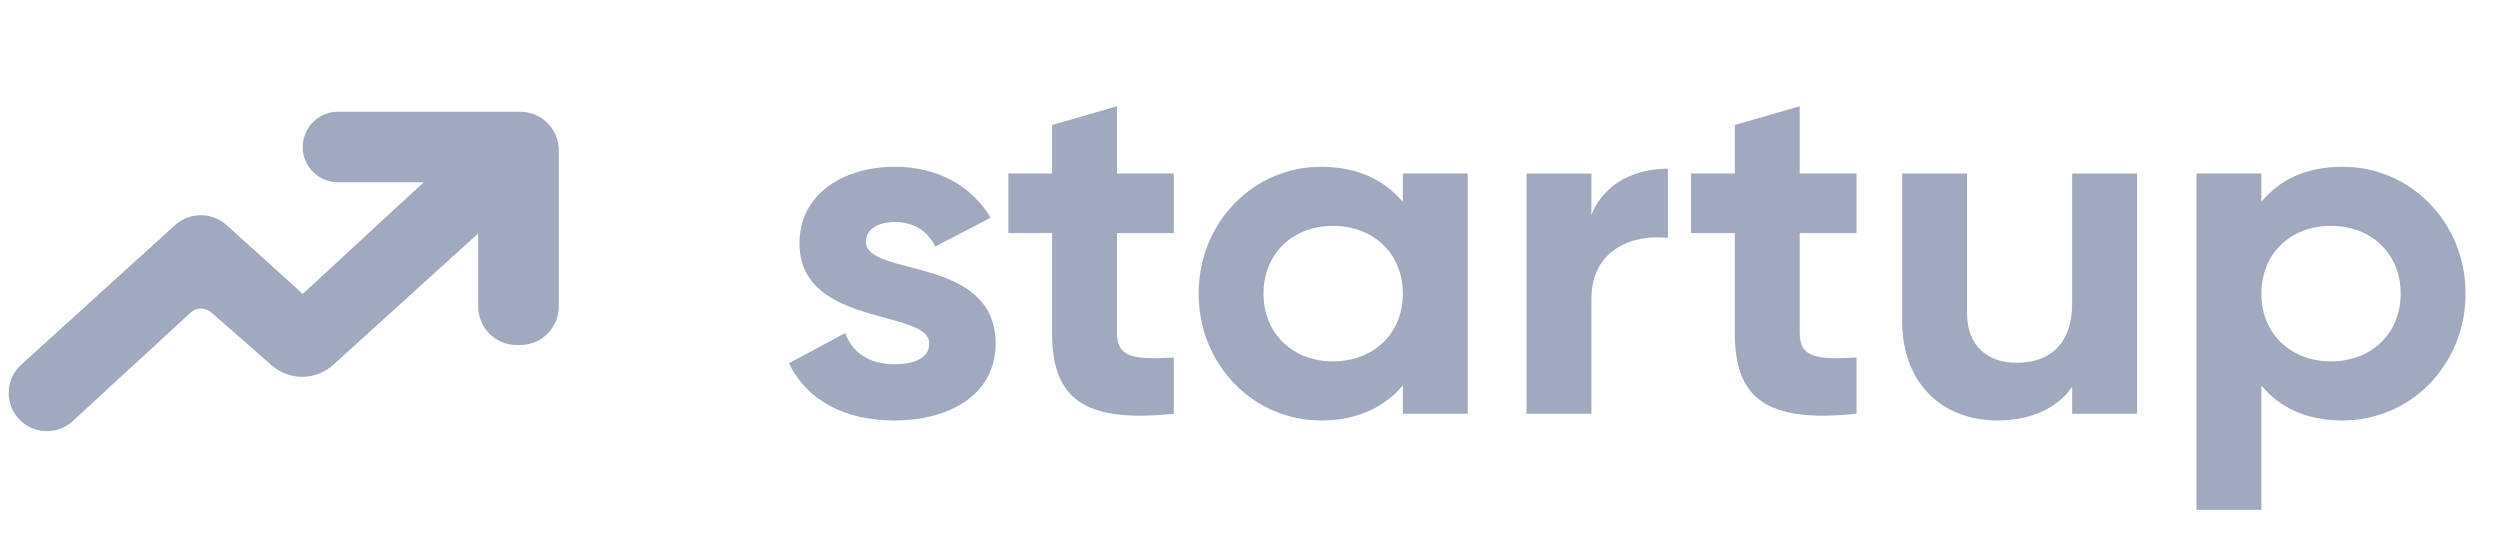
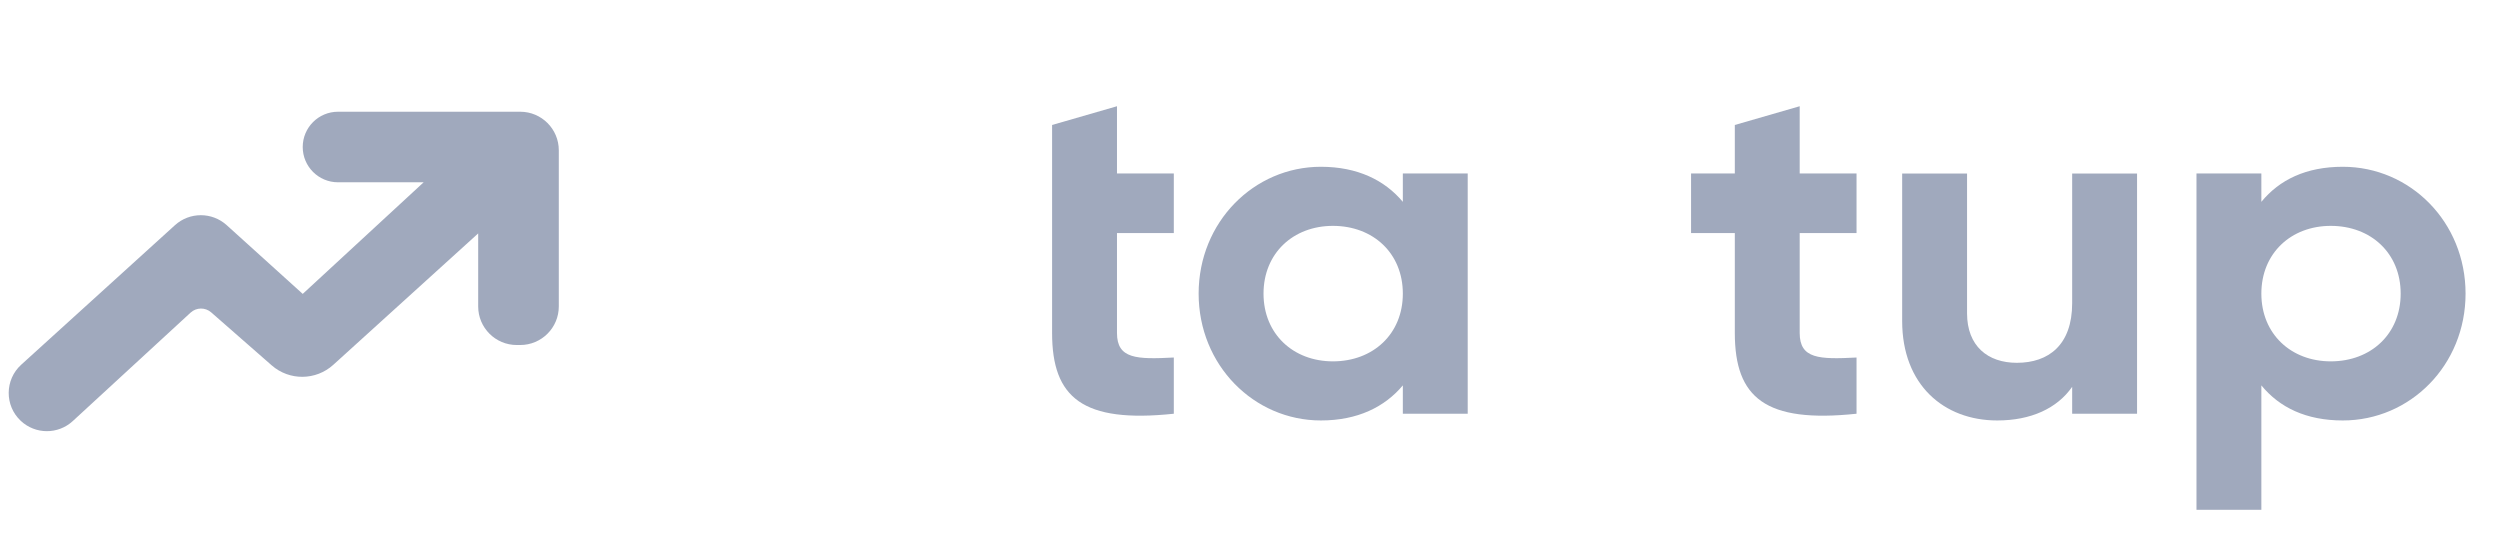
<svg xmlns="http://www.w3.org/2000/svg" width="179" height="39" viewBox="0 0 179 39" fill="none">
  <path d="M167.747 11.941C172.572 11.941 176.534 15.897 176.534 21.023C176.534 26.148 172.572 30.105 167.747 30.105C165.118 30.105 163.209 29.176 161.913 27.593V36.503H157.268V12.422H161.913V14.452C163.209 12.87 165.118 11.941 167.747 11.941ZM166.883 25.873C169.763 25.873 171.888 23.912 171.888 21.023C171.888 18.133 169.763 16.172 166.883 16.172C164.038 16.172 161.913 18.133 161.913 21.023C161.913 23.912 164.038 25.873 166.883 25.873Z" fill="#A0A9BD" />
  <path d="M148.367 12.423H153.013V29.623H148.367V27.697C147.287 29.245 145.414 30.105 143.001 30.105C139.184 30.105 136.195 27.559 136.195 22.984V12.423H140.841V22.433C140.841 24.773 142.317 25.977 144.406 25.977C146.675 25.977 148.367 24.704 148.367 21.711V12.423Z" fill="#A0A9BD" />
  <path d="M132.928 16.688H128.858V23.844C128.858 25.701 130.263 25.736 132.928 25.598V29.623C126.41 30.311 124.213 28.488 124.213 23.844V16.688H121.08V12.422H124.213V8.948L128.858 7.606V12.422H132.928V16.688Z" fill="#A0A9BD" />
-   <path d="M113.946 15.381C114.883 13.042 117.151 12.079 119.42 12.079V17.032C117.007 16.757 113.946 17.789 113.946 21.401V29.623H109.301V12.423H113.946V15.381Z" fill="#A0A9BD" />
  <path d="M100.443 12.422H105.088V29.623H100.443V27.593C99.146 29.141 97.202 30.105 94.573 30.105C89.784 30.105 85.822 26.148 85.822 21.023C85.822 15.897 89.784 11.941 94.573 11.941C97.202 11.941 99.146 12.904 100.443 14.452V12.422ZM95.437 25.873C98.318 25.873 100.443 23.912 100.443 21.023C100.443 18.133 98.318 16.172 95.437 16.172C92.592 16.172 90.468 18.133 90.468 21.023C90.468 23.912 92.592 25.873 95.437 25.873Z" fill="#A0A9BD" />
-   <path d="M84.045 16.688H79.976V23.844C79.976 25.701 81.38 25.736 84.045 25.598V29.623C77.527 30.311 75.33 28.488 75.33 23.844V16.688H72.197V12.422H75.33V8.948L79.976 7.606V12.422H84.045V16.688Z" fill="#A0A9BD" />
-   <path d="M61.996 17.307C61.996 19.853 71.287 18.271 71.287 24.6C71.287 28.316 67.902 30.105 64.049 30.105C60.448 30.105 57.783 28.66 56.486 26.011L60.52 23.844C61.024 25.254 62.248 26.08 64.049 26.08C65.525 26.08 66.533 25.598 66.533 24.6C66.533 22.089 57.243 23.465 57.243 17.411C57.243 13.902 60.376 11.941 64.085 11.941C67.002 11.941 69.522 13.214 70.927 15.587L66.966 17.651C66.425 16.551 65.417 15.897 64.085 15.897C62.932 15.897 61.996 16.379 61.996 17.307Z" fill="#A0A9BD" />
+   <path d="M84.045 16.688H79.976V23.844C79.976 25.701 81.38 25.736 84.045 25.598V29.623C77.527 30.311 75.33 28.488 75.33 23.844V16.688H72.197H75.33V8.948L79.976 7.606V12.422H84.045V16.688Z" fill="#A0A9BD" />
  <path d="M13.646 22.384L5.21 30.149C4.156 31.119 2.533 31.112 1.488 30.133C0.322 29.041 0.337 27.186 1.52 26.112L12.524 16.125C13.575 15.171 15.178 15.169 16.231 16.121L21.675 21.043L30.333 13.052H24.202C22.806 13.052 21.675 11.921 21.675 10.526C21.675 9.13 22.806 8 24.202 8H37.248C38.773 8 40.01 9.236 40.01 10.761V21.941C40.01 23.466 38.773 24.703 37.248 24.703H36.999C35.474 24.703 34.238 23.466 34.238 21.941V16.712L23.863 26.121C22.616 27.252 20.72 27.268 19.454 26.16L15.122 22.366C14.697 21.994 14.061 22.002 13.646 22.384Z" fill="#A0A9BD" />
</svg>